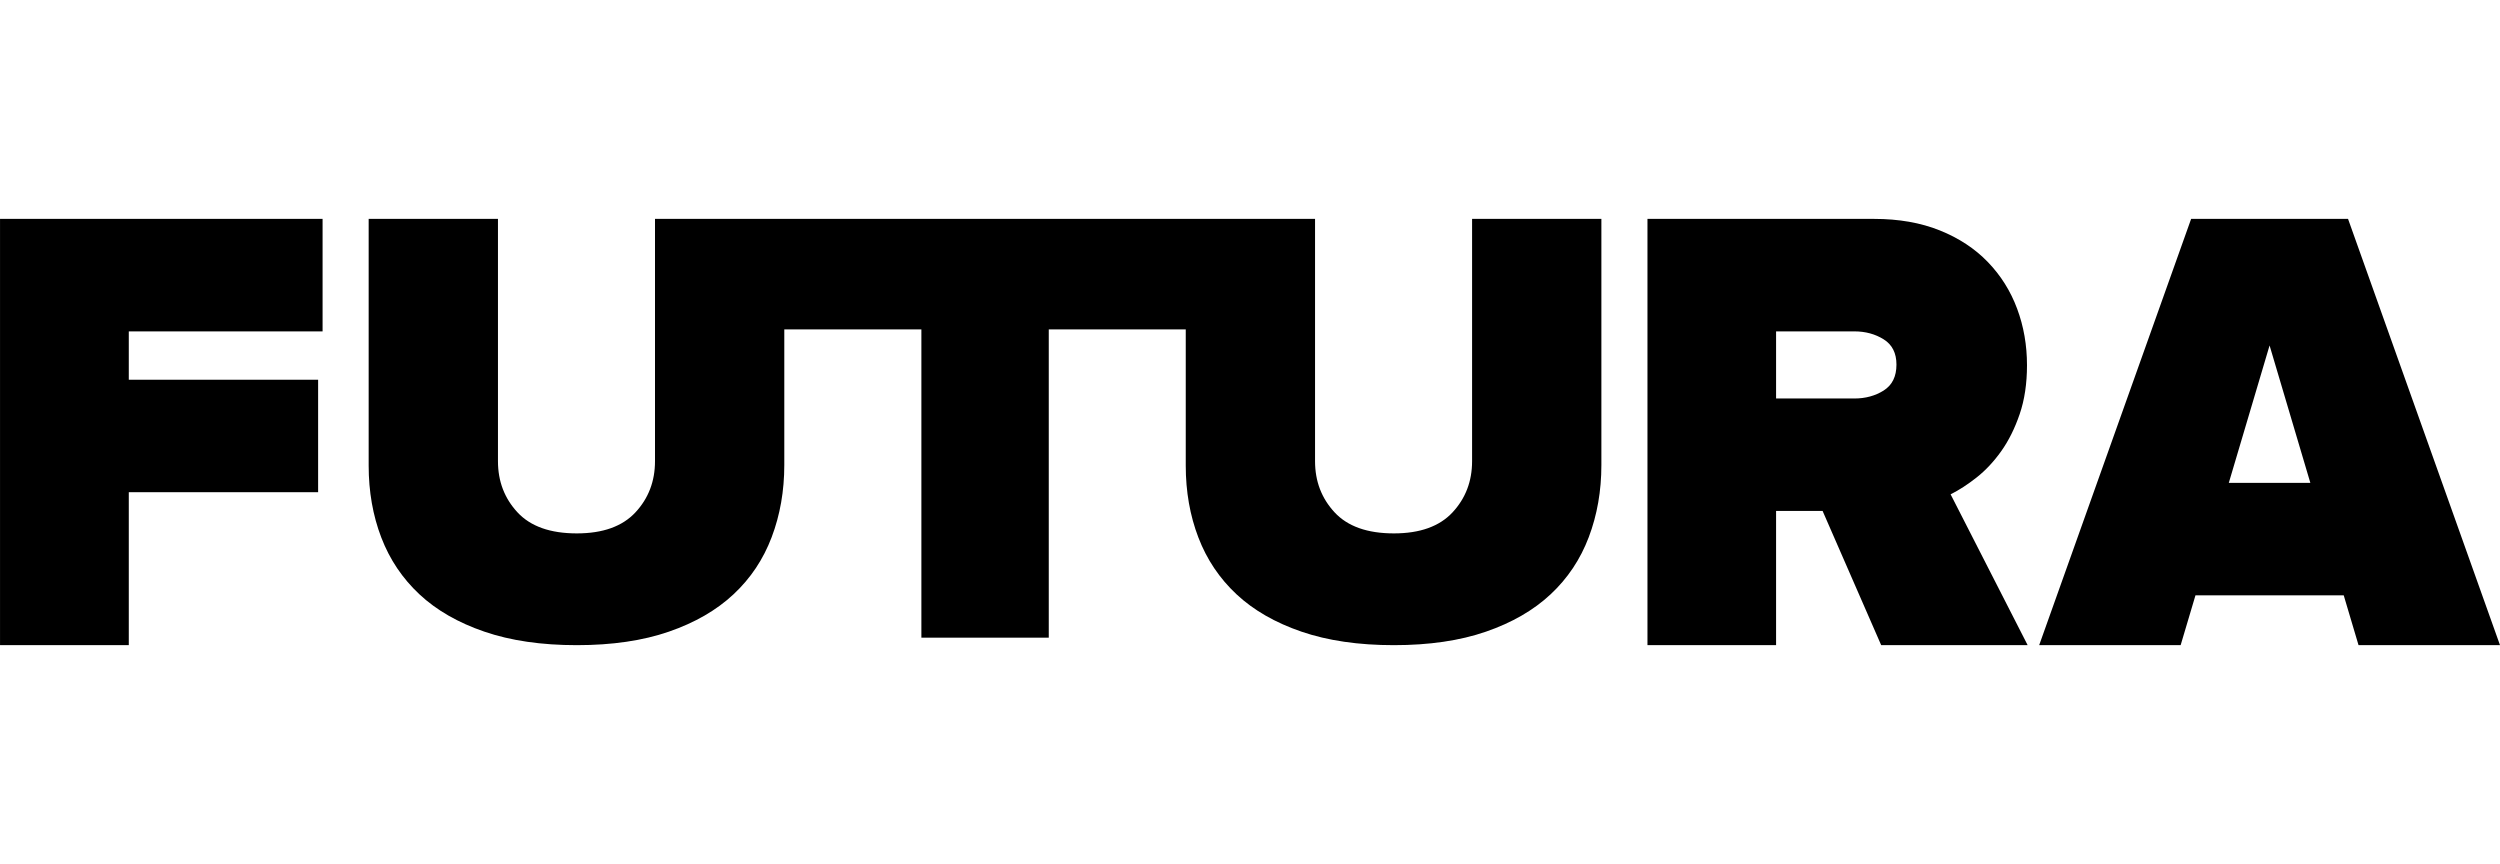
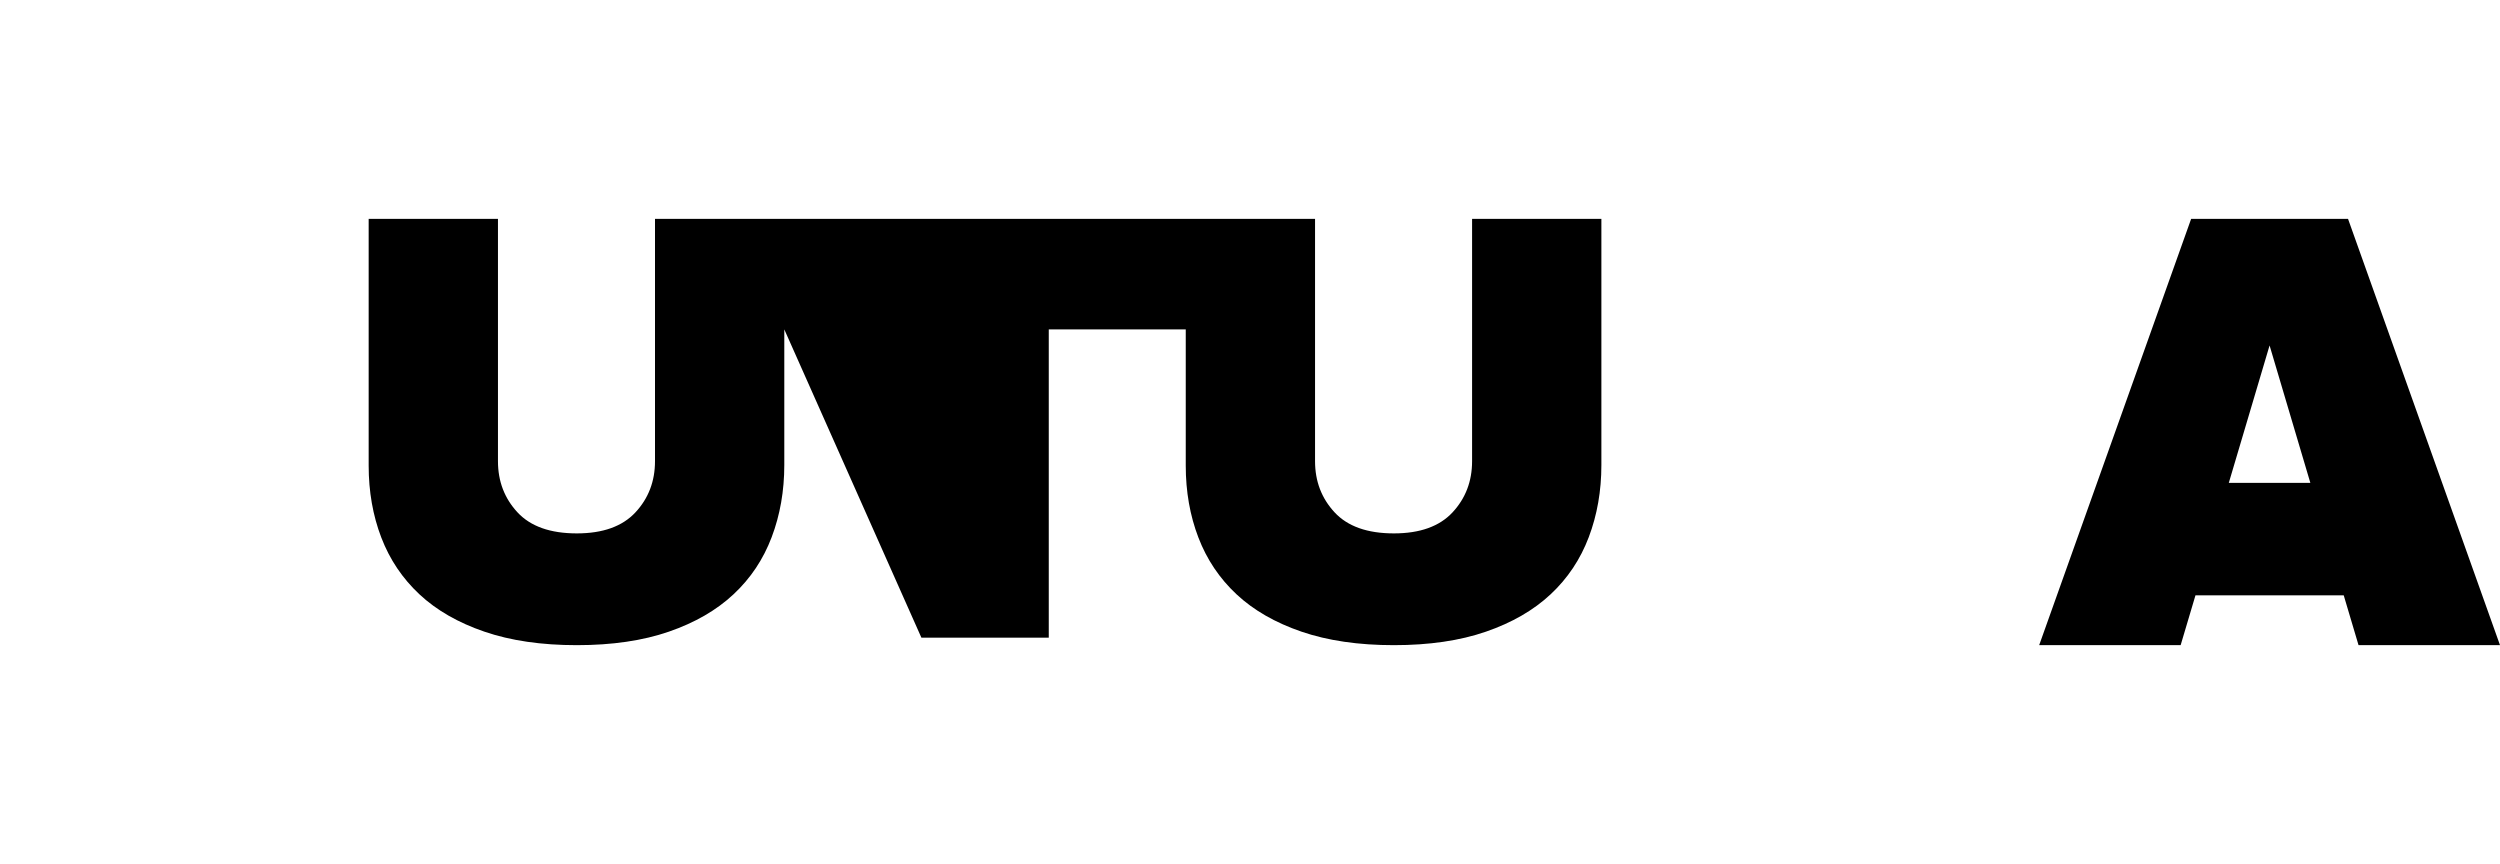
<svg xmlns="http://www.w3.org/2000/svg" width="217px" height="75px" viewBox="0 0 217 75" version="1.1">
  <title>futura</title>
  <g id="futura" stroke="none" stroke-width="1" fill="none" fill-rule="evenodd">
    <g id="logo-futura-light" transform="translate(0, 19)" fill="#000000" fill-rule="nonzero">
-       <polygon id="Path" points="0 0 28 0 28 9.764 11.179 9.764 11.179 13.959 27.613 13.959 27.613 23.723 11.179 23.723 11.179 37 0.002 37 0.002 0.002" />
-       <path d="M127.777,0 L127.777,21.033 C127.777,22.777 127.211,24.257 126.08,25.474 C124.948,26.69 123.252,27.299 120.989,27.299 C118.689,27.299 116.974,26.69 115.844,25.474 C114.714,24.257 114.146,22.777 114.146,21.033 L114.146,0 L56.854,0 L56.854,21.033 C56.854,22.777 56.288,24.257 55.156,25.474 C54.025,26.69 52.329,27.299 50.065,27.299 C47.766,27.299 46.05,26.69 44.92,25.474 C43.79,24.257 43.223,22.777 43.223,21.033 L43.223,0 L32,0 L32,21.415 C32,23.668 32.365,25.748 33.095,27.654 C33.826,29.561 34.929,31.205 36.407,32.586 C37.885,33.967 39.764,35.047 42.046,35.828 C44.327,36.61 47,37 50.065,37 C53.13,37 55.795,36.61 58.058,35.828 C60.322,35.047 62.191,33.967 63.669,32.586 C65.148,31.205 66.252,29.553 66.981,27.627 C67.71,25.701 68.077,23.612 68.077,21.361 L68.077,9.591 L79.976,9.591 L79.976,36.347 L91.033,36.347 L91.033,9.591 L102.923,9.591 L102.923,21.415 C102.923,23.668 103.288,25.748 104.019,27.654 C104.75,29.561 105.852,31.205 107.331,32.586 C108.809,33.967 110.688,35.047 112.969,35.828 C115.251,36.61 117.924,37 120.989,37 C124.054,37 126.718,36.61 128.982,35.828 C131.245,35.047 133.115,33.967 134.593,32.586 C136.071,31.205 137.175,29.553 137.905,27.627 C138.634,25.701 139,23.612 139,21.361 L139,0 L127.776,0 L127.777,0 Z" id="Path" />
-       <path d="M158.2,25.349 L154.164,25.349 L154.164,36.998 L143,36.998 L143,0 L162.677,0 C164.814,0 166.713,0.333 168.37,0.998 C170.027,1.663 171.419,2.578 172.543,3.743 C173.667,4.908 174.515,6.257 175.086,7.794 C175.658,9.328 175.943,10.965 175.943,12.702 C175.943,14.292 175.731,15.707 175.308,16.945 C174.885,18.184 174.35,19.257 173.706,20.163 C173.061,21.069 172.351,21.828 171.578,22.438 C170.805,23.048 170.049,23.539 169.313,23.908 L176,37 L163.287,37 L158.202,25.351 L158.2,25.349 Z M163.506,14.893 C164.243,14.43 164.612,13.682 164.612,12.647 C164.612,11.649 164.244,10.918 163.506,10.456 C162.769,9.995 161.923,9.764 160.963,9.764 L154.164,9.764 L154.164,15.589 L160.963,15.589 C161.921,15.589 162.769,15.358 163.506,14.896 L163.506,14.893 Z" id="Shape" />
+       <path d="M127.777,0 L127.777,21.033 C127.777,22.777 127.211,24.257 126.08,25.474 C124.948,26.69 123.252,27.299 120.989,27.299 C118.689,27.299 116.974,26.69 115.844,25.474 C114.714,24.257 114.146,22.777 114.146,21.033 L114.146,0 L56.854,0 L56.854,21.033 C56.854,22.777 56.288,24.257 55.156,25.474 C54.025,26.69 52.329,27.299 50.065,27.299 C47.766,27.299 46.05,26.69 44.92,25.474 C43.79,24.257 43.223,22.777 43.223,21.033 L43.223,0 L32,0 L32,21.415 C32,23.668 32.365,25.748 33.095,27.654 C33.826,29.561 34.929,31.205 36.407,32.586 C37.885,33.967 39.764,35.047 42.046,35.828 C44.327,36.61 47,37 50.065,37 C53.13,37 55.795,36.61 58.058,35.828 C60.322,35.047 62.191,33.967 63.669,32.586 C65.148,31.205 66.252,29.553 66.981,27.627 C67.71,25.701 68.077,23.612 68.077,21.361 L68.077,9.591 L79.976,36.347 L91.033,36.347 L91.033,9.591 L102.923,9.591 L102.923,21.415 C102.923,23.668 103.288,25.748 104.019,27.654 C104.75,29.561 105.852,31.205 107.331,32.586 C108.809,33.967 110.688,35.047 112.969,35.828 C115.251,36.61 117.924,37 120.989,37 C124.054,37 126.718,36.61 128.982,35.828 C131.245,35.047 133.115,33.967 134.593,32.586 C136.071,31.205 137.175,29.553 137.905,27.627 C138.634,25.701 139,23.612 139,21.361 L139,0 L127.776,0 L127.777,0 Z" id="Path" />
      <path d="M203.435,32.674 L190.567,32.674 L189.28,37 L177,37 L190.19,0 L203.81,0 L217,37 L204.721,37 L203.435,32.674 Z M193.46,22.912 L200.538,22.912 L196.999,10.986 L193.46,22.912 Z" id="Shape" />
    </g>
  </g>
</svg>